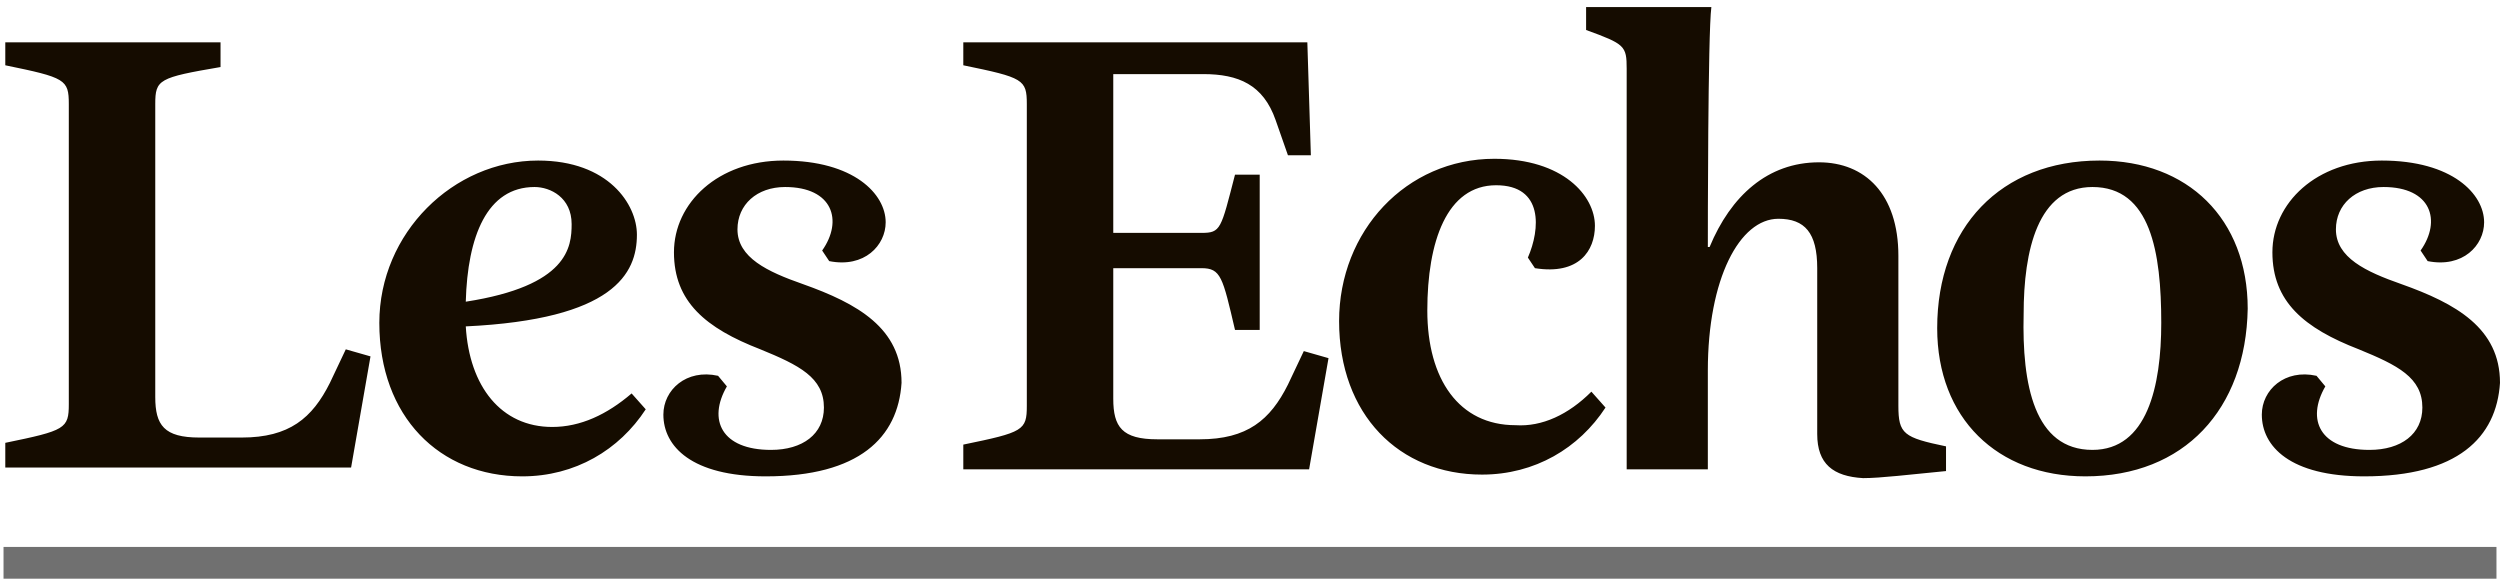
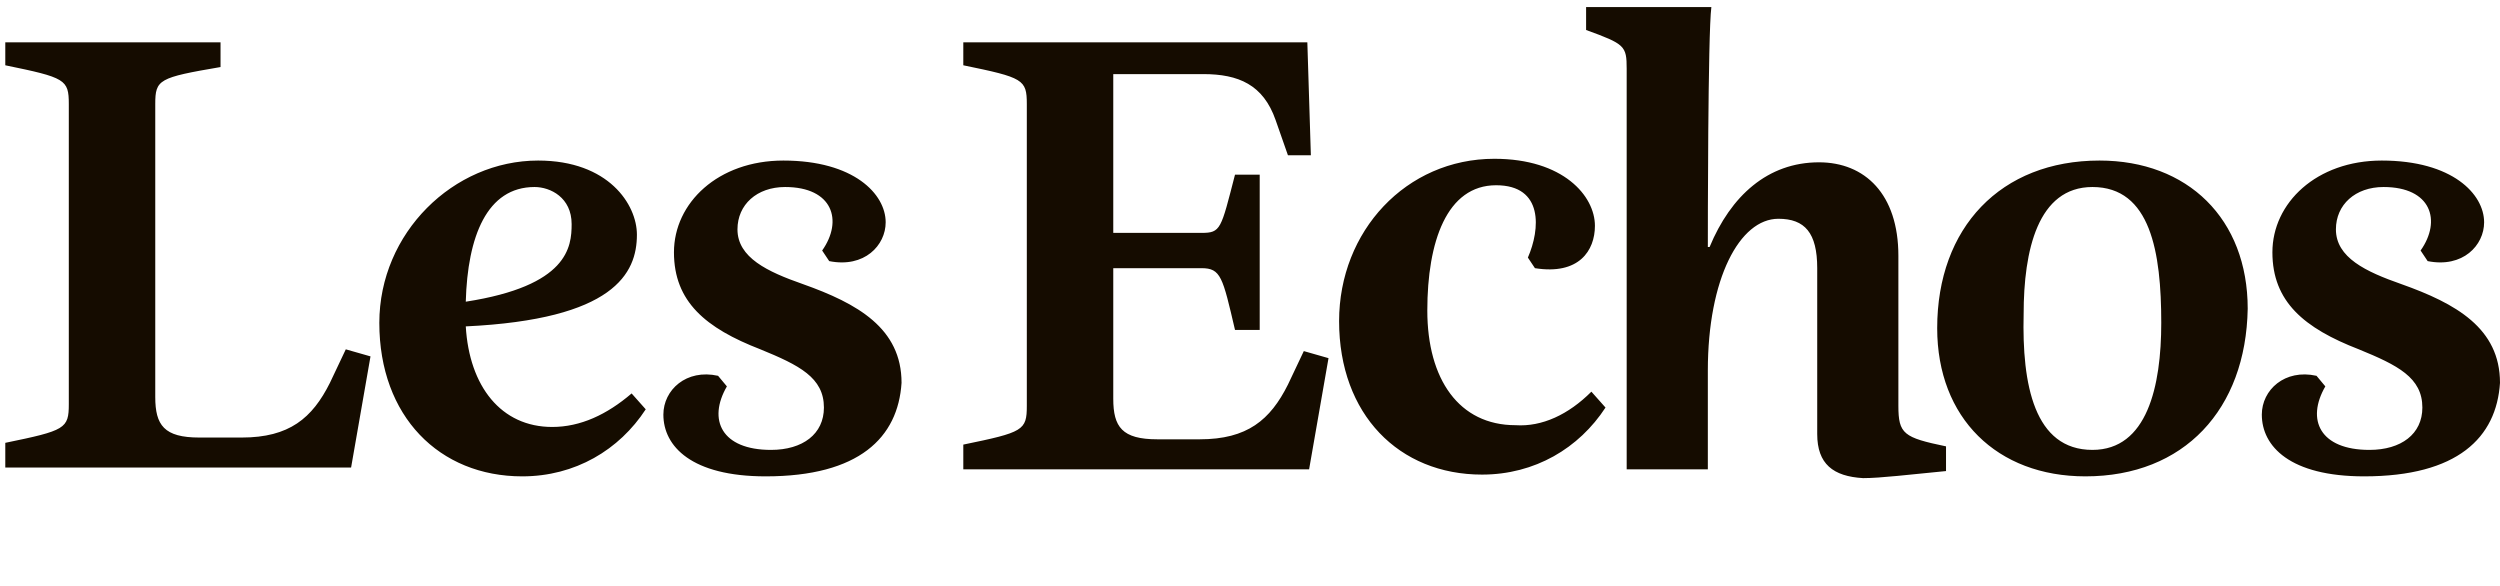
<svg xmlns="http://www.w3.org/2000/svg" version="1.1" id="Calque_1" x="0px" y="0px" viewBox="0 0 141.7 33.2" style="enable-background:new 0 0 141.7 33.2;" xml:space="preserve">
  <style type="text/css">
	.st0{fill-rule:evenodd;clip-rule:evenodd;fill:#150C00;}
	.st1{fill:#707070;}
</style>
  <g>
    <g>
      <g>
        <g>
          <path class="st0" d="M8.8,5.9v16.6c0,1.6,0.5,2.3,2.5,2.3h2.4c2.7,0,4-1.1,5-3.1l0.9-1.9l1.4,0.4l-1.1,6.3H0.3v-1.4      c3.4-0.7,3.6-0.8,3.6-2.2V5.9c0-1.4-0.2-1.5-3.6-2.2V2.4h12.2v1.4C9,4.4,8.8,4.5,8.8,5.9 M36.1,13.3c0,2.2-1.3,4.8-9.7,5.2      c0.2,3.4,2,5.7,4.9,5.7c1.6,0,3.1-0.7,4.5-1.9l0.8,0.9c-1.5,2.3-4,3.8-7,3.8c-4.7,0-8.1-3.4-8.1-8.7c0-5.1,4.2-9.2,9-9.2      C34.5,9.1,36.1,11.6,36.1,13.3 M30.3,10.6c-2.7,0-3.8,2.8-3.9,6.5c5.8-0.9,6-3.1,6-4.4C32.4,11.2,31.2,10.6,30.3,10.6 M43.4,27      c-4.2,0-5.8-1.7-5.8-3.5c0-1.4,1.3-2.6,3.1-2.2l0.5,0.6c-1.1,1.9-0.3,3.6,2.5,3.6c1.8,0,3-0.9,3-2.4c0-1.7-1.4-2.4-3.6-3.3      c-3.1-1.2-4.9-2.7-4.9-5.5c0-2.8,2.5-5.2,6.2-5.2c4,0,5.8,1.9,5.8,3.5c0,1.3-1.2,2.6-3.2,2.2l-0.4-0.6c1.2-1.7,0.6-3.6-2.1-3.6      c-1.6,0-2.7,1-2.7,2.4c0,1.6,1.7,2.4,3.7,3.1c3.1,1.1,5.6,2.5,5.6,5.6C50.9,24.8,48.7,27,43.4,27 M54.6,2.4h19.5l0.2,6.4H73      l-0.7-2c-0.7-2-2.1-2.6-4.1-2.6h-5.1v9h5c1.1,0,1.1-0.2,1.9-3.3h1.4v8.8H70c-0.7-3-0.8-3.5-1.9-3.5h-5v7.4      c0,1.6,0.5,2.3,2.5,2.3H68c2.7,0,4-1.1,5-3.1l0.9-1.9l1.4,0.4l-1.1,6.3H54.6v-1.4c3.4-0.7,3.6-0.8,3.6-2.2V5.9      c0-1.4-0.2-1.5-3.6-2.2V2.4z M90.2,22.2l0.8,0.9c-1.5,2.3-4,3.8-7,3.8c-4.7,0-8.1-3.4-8.1-8.7c0-5.1,3.8-9.2,8.8-9.2      c3.9,0,5.7,2.1,5.7,3.8c0,1.4-0.9,2.8-3.4,2.4l-0.4-0.6c0.7-1.6,0.9-4.1-1.8-4.1c-2.8,0-3.9,3.2-3.9,7.1c0,3.9,1.8,6.5,5,6.5      C87.4,24.2,88.9,23.5,90.2,22.2 M103,24.6v-9.4c0-2-0.7-2.8-2.2-2.8c-2.2,0-4,3.4-4,8.6v5.6h-4.6V3.9c0-1.3-0.1-1.4-2.3-2.2V0.4      H97c-0.2,1.5-0.2,12.8-0.2,13.6h0.1c1.2-2.9,3.3-4.8,6.2-4.8c2.6,0,4.5,1.8,4.5,5.3v8.5c0,1.6,0.3,1.8,2.7,2.3v1.4      c-2.1,0.2-3.7,0.4-4.7,0.4C103.9,27,103,26.3,103,24.6 M118.6,25.5c3.1,0,3.9-3.6,3.9-7.2c0-4-0.6-7.7-3.9-7.7      c-3.1,0-3.9,3.6-3.9,7.2C114.6,21.8,115.3,25.5,118.6,25.5 M118.2,27c-5,0-8.4-3.3-8.4-8.4c0-5.7,3.6-9.5,9.2-9.5      c5,0,8.4,3.3,8.4,8.4C127.3,23.2,123.8,27,118.2,27 M134,27c-4.2,0-5.8-1.7-5.8-3.5c0-1.4,1.3-2.6,3.1-2.2l0.5,0.6      c-1.1,1.9-0.3,3.6,2.5,3.6c1.8,0,3-0.9,3-2.4c0-1.7-1.4-2.4-3.6-3.3c-3.1-1.2-4.9-2.7-4.9-5.5c0-2.8,2.5-5.2,6.2-5.2      c4,0,5.8,1.9,5.8,3.5c0,1.3-1.2,2.6-3.2,2.2l-0.4-0.6c1.2-1.7,0.6-3.6-2.1-3.6c-1.6,0-2.7,1-2.7,2.4c0,1.6,1.7,2.4,3.7,3.1      c3.1,1.1,5.6,2.5,5.6,5.6C141.5,24.8,139.3,27,134,27" />
        </g>
      </g>
    </g>
  </g>
-   <rect x="0.2" y="31" class="st1" width="141.3" height="1.8" />
</svg>